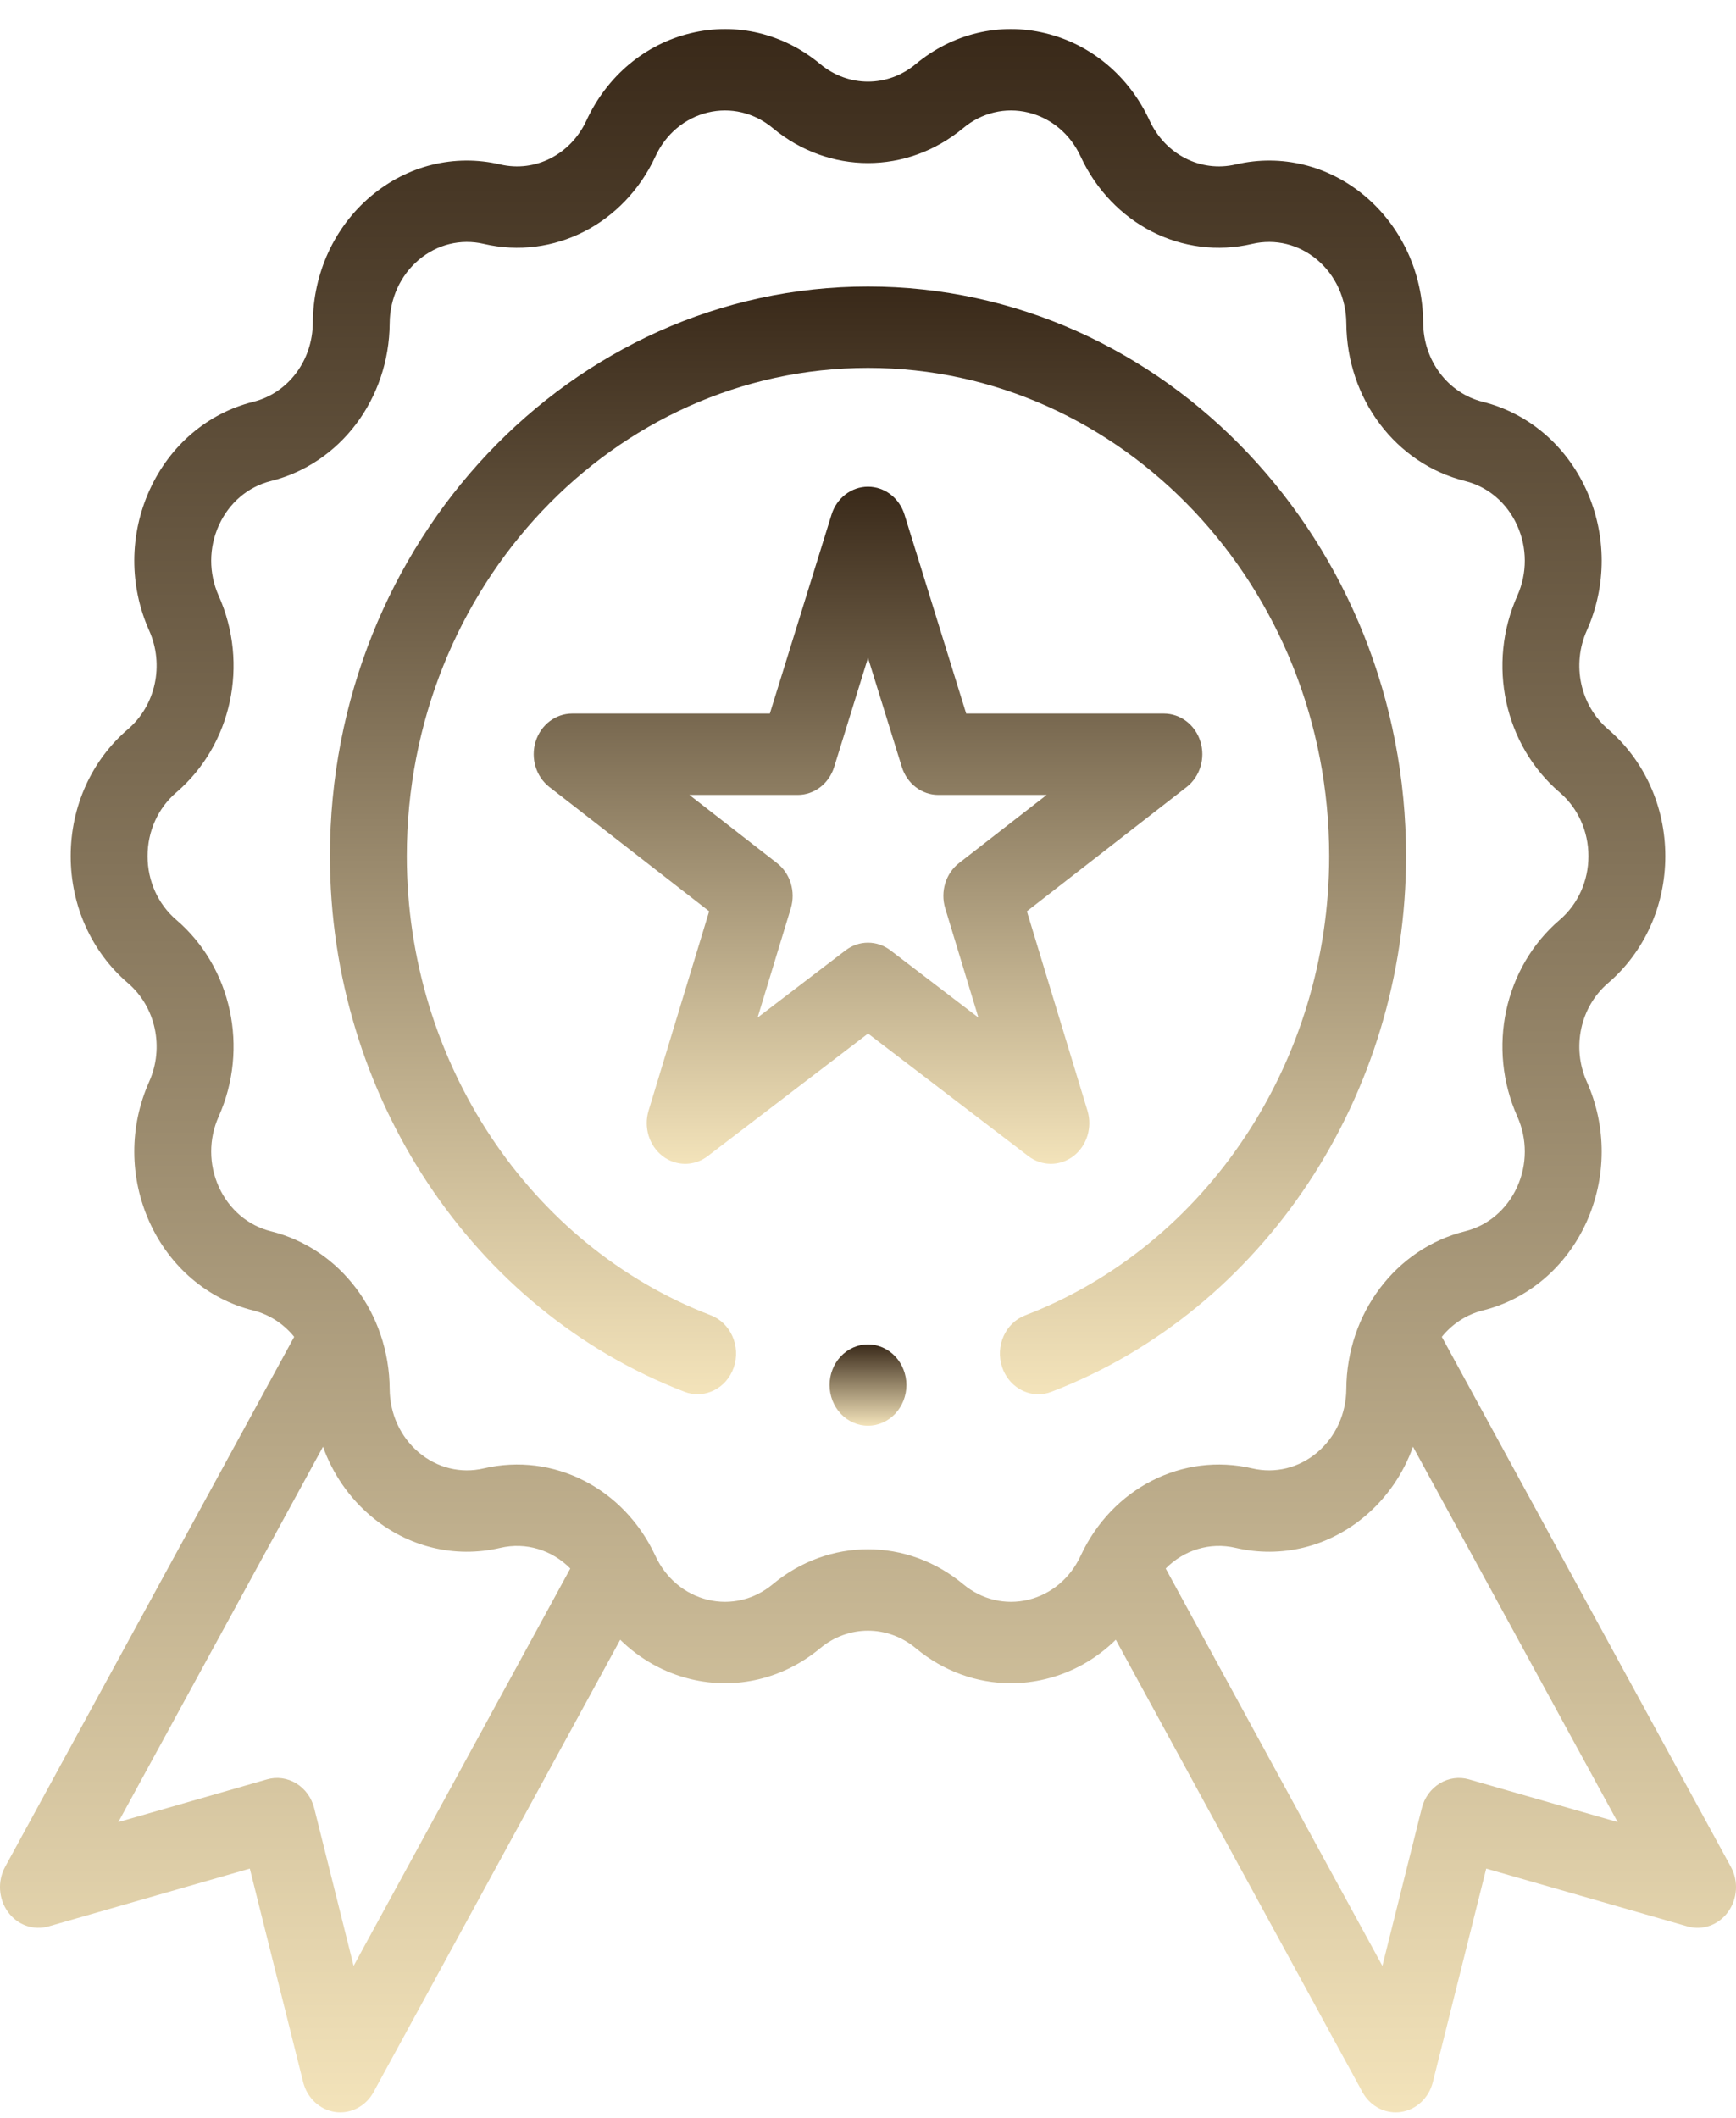
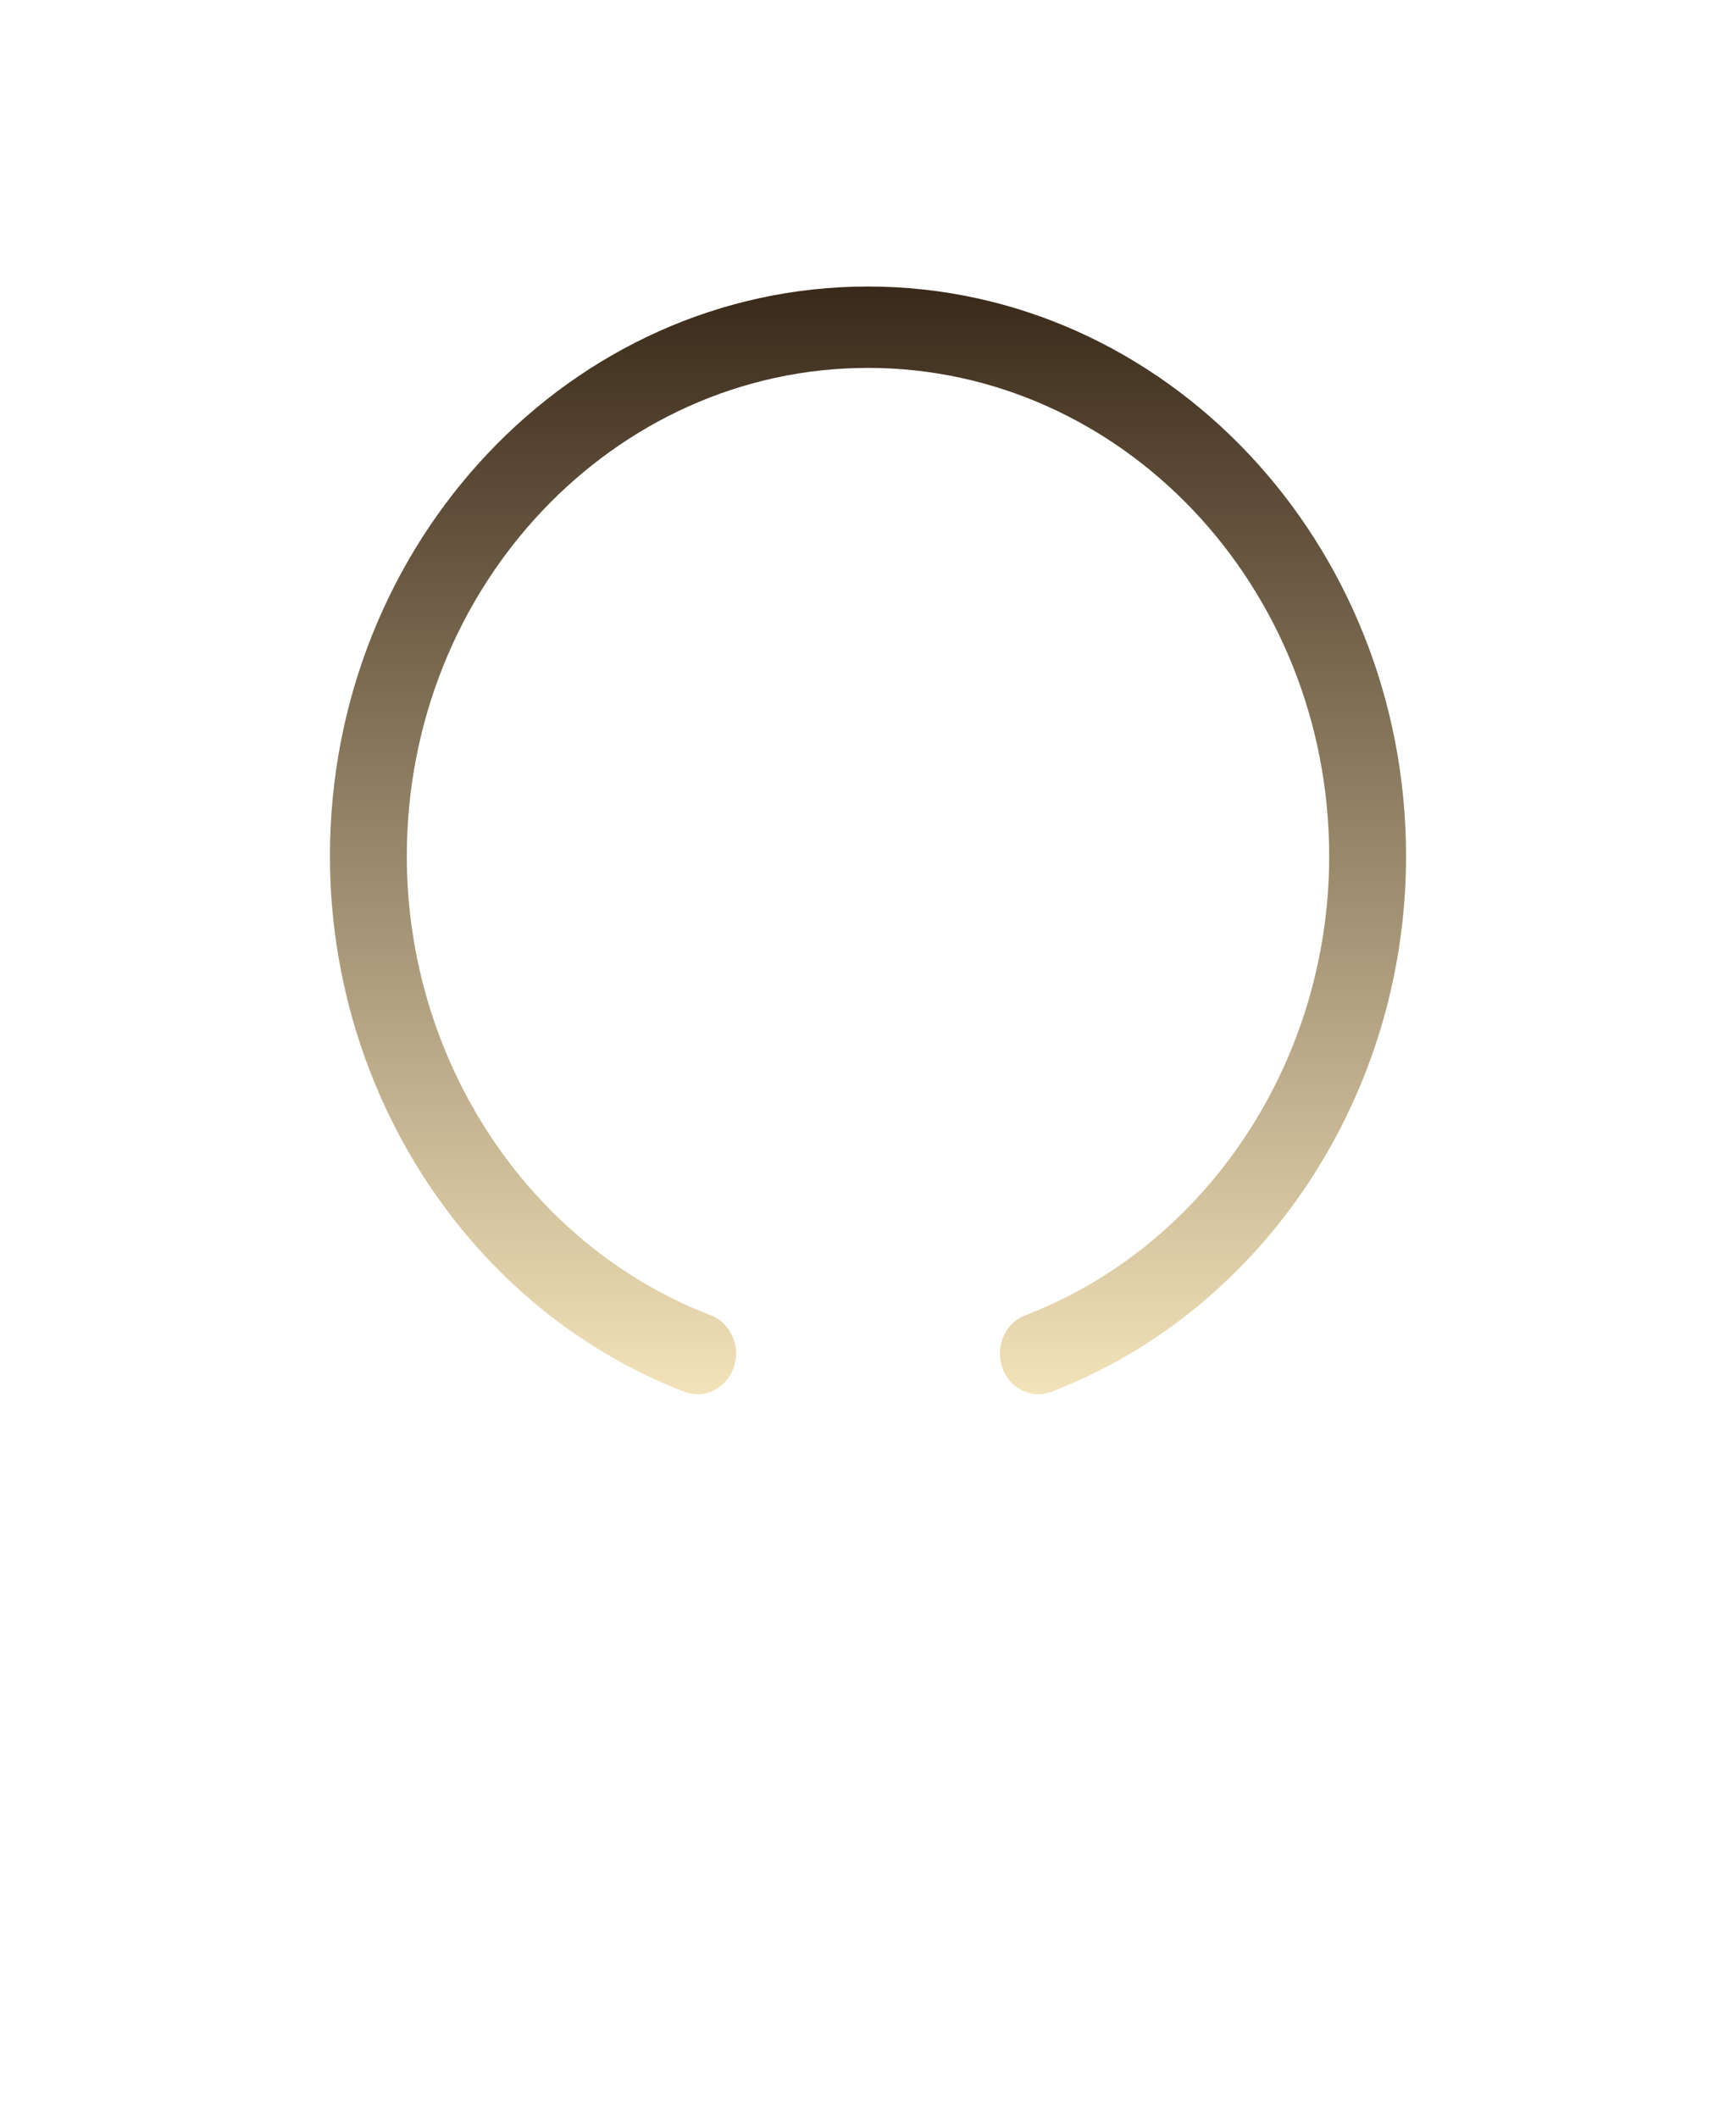
<svg xmlns="http://www.w3.org/2000/svg" width="50" height="61" viewBox="0 0 50 61" fill="none">
-   <path d="M49.852 53.766L41.527 38.502C41.826 38.133 42.233 37.86 42.707 37.742C44.018 37.415 45.105 36.49 45.69 35.206C46.274 33.921 46.279 32.444 45.703 31.155C45.262 30.168 45.514 29 46.316 28.313C47.363 27.416 47.964 26.084 47.964 24.658C47.964 23.232 47.363 21.899 46.316 21.002C45.514 20.316 45.262 19.147 45.703 18.16C46.279 16.871 46.274 15.395 45.69 14.11C45.105 12.825 44.018 11.9 42.707 11.573C41.703 11.323 40.997 10.386 40.99 9.294C40.981 7.868 40.371 6.54 39.318 5.651C38.264 4.762 36.906 4.428 35.59 4.736C34.584 4.971 33.563 4.451 33.11 3.471C32.517 2.19 31.423 1.274 30.11 0.957C28.796 0.639 27.436 0.963 26.376 1.844C25.566 2.519 24.434 2.519 23.623 1.844C22.564 0.963 21.203 0.639 19.89 0.957C18.576 1.274 17.483 2.19 16.89 3.471C16.436 4.451 15.416 4.971 14.409 4.736C13.094 4.428 11.735 4.762 10.682 5.651C9.629 6.54 9.019 7.868 9.01 9.294C9.003 10.386 8.297 11.323 7.293 11.573C5.982 11.9 4.894 12.825 4.31 14.11C3.725 15.395 3.72 16.871 4.296 18.16C4.737 19.147 4.485 20.316 3.684 21.002C2.636 21.899 2.036 23.231 2.036 24.657C2.036 26.084 2.636 27.416 3.684 28.313C4.485 29 4.737 30.168 4.296 31.155C3.72 32.444 3.725 33.921 4.31 35.206C4.894 36.49 5.982 37.415 7.293 37.742C7.767 37.86 8.174 38.133 8.473 38.502L0.148 53.766C-0.076 54.177 -0.044 54.69 0.23 55.066C0.503 55.442 0.964 55.606 1.397 55.482L7.195 53.817L8.731 59.965C8.846 60.424 9.211 60.764 9.655 60.827C9.704 60.834 9.753 60.837 9.802 60.837C10.193 60.837 10.561 60.617 10.76 60.252L17.863 47.227C18.426 47.779 19.119 48.172 19.89 48.359C21.203 48.676 22.564 48.352 23.623 47.471C24.434 46.797 25.566 46.797 26.377 47.471C27.169 48.131 28.131 48.478 29.115 48.478C29.446 48.478 29.779 48.439 30.11 48.359C30.881 48.172 31.575 47.779 32.137 47.227L39.24 60.252C39.439 60.617 39.807 60.837 40.198 60.837C40.247 60.837 40.296 60.834 40.345 60.827C40.789 60.764 41.154 60.424 41.269 59.965L42.806 53.817L48.603 55.482C49.036 55.607 49.497 55.442 49.77 55.066C50.044 54.69 50.076 54.177 49.852 53.766V53.766ZM10.185 56.619L9.05 52.078C8.974 51.776 8.789 51.519 8.533 51.363C8.278 51.207 7.974 51.165 7.69 51.247L3.408 52.477L9.303 41.668C9.582 42.442 10.052 43.132 10.682 43.664C11.735 44.554 13.094 44.887 14.409 44.58C15.152 44.406 15.902 44.644 16.426 45.175L10.185 56.619ZM29.617 46.074C28.958 46.233 28.276 46.071 27.745 45.629C26.937 44.956 25.968 44.62 25 44.62C24.032 44.62 23.063 44.956 22.255 45.629C21.724 46.071 21.042 46.233 20.383 46.074C19.724 45.915 19.175 45.455 18.878 44.813C17.973 42.859 15.939 41.822 13.932 42.291C13.272 42.445 12.591 42.278 12.062 41.832C11.534 41.386 11.228 40.72 11.224 40.005C11.209 37.829 9.802 35.96 7.801 35.461C7.143 35.297 6.598 34.833 6.305 34.189C6.011 33.544 6.009 32.804 6.298 32.157C7.177 30.19 6.674 27.86 5.076 26.491C4.551 26.041 4.25 25.373 4.25 24.658C4.25 23.942 4.551 23.274 5.076 22.824C6.674 21.456 7.177 19.125 6.298 17.158C6.009 16.512 6.011 15.771 6.305 15.127C6.598 14.482 7.143 14.018 7.801 13.854C9.802 13.355 11.209 11.487 11.224 9.311C11.228 8.595 11.534 7.929 12.062 7.483C12.591 7.037 13.272 6.87 13.932 7.024C15.939 7.493 17.973 6.457 18.878 4.503C19.175 3.86 19.724 3.401 20.383 3.241C21.041 3.082 21.724 3.244 22.255 3.687C23.871 5.032 26.129 5.032 27.745 3.687C28.276 3.244 28.958 3.082 29.617 3.241C30.276 3.401 30.824 3.86 31.122 4.503C32.027 6.457 34.061 7.493 36.068 7.024C36.728 6.87 37.409 7.037 37.938 7.483C38.466 7.929 38.772 8.595 38.776 9.311C38.791 11.487 40.198 13.355 42.199 13.854C42.857 14.018 43.402 14.482 43.695 15.127C43.989 15.771 43.991 16.512 43.702 17.158C42.823 19.125 43.325 21.456 44.924 22.824C45.449 23.274 45.75 23.942 45.75 24.658C45.75 25.373 45.449 26.041 44.924 26.491C43.325 27.86 42.823 30.19 43.702 32.157C43.991 32.804 43.989 33.544 43.695 34.189C43.402 34.833 42.857 35.297 42.199 35.461C40.198 35.96 38.791 37.829 38.776 40.005C38.772 40.72 38.466 41.386 37.938 41.832C37.409 42.278 36.728 42.445 36.068 42.291C34.061 41.822 32.027 42.859 31.122 44.813C30.824 45.455 30.276 45.915 29.617 46.074V46.074ZM42.31 51.247C42.025 51.165 41.722 51.207 41.467 51.363C41.211 51.519 41.025 51.776 40.95 52.078L39.815 56.619L33.574 45.175C34.098 44.644 34.848 44.406 35.59 44.58C36.906 44.887 38.264 44.554 39.318 43.664C39.948 43.132 40.418 42.442 40.697 41.668L46.592 52.477L42.31 51.247Z" fill="url(#paint0_linear)" />
-   <path d="M30.267 33.519C30.495 33.519 30.724 33.445 30.918 33.296C31.305 32.998 31.467 32.471 31.321 31.989L29.576 26.246L34.177 22.667C34.563 22.367 34.723 21.839 34.574 21.357C34.425 20.876 34 20.551 33.522 20.551H27.828L26.052 14.823C25.903 14.342 25.479 14.017 25 14.017C24.522 14.017 24.098 14.342 23.949 14.823L22.173 20.551H16.479C16.001 20.551 15.576 20.876 15.427 21.357C15.278 21.839 15.438 22.367 15.824 22.667L20.425 26.246L18.68 31.989C18.534 32.471 18.697 32.998 19.084 33.296C19.471 33.593 19.994 33.594 20.382 33.298L25.001 29.767L29.619 33.298C29.812 33.446 30.04 33.519 30.267 33.519V33.519ZM25.648 27.372C25.455 27.224 25.227 27.15 25 27.15C24.773 27.15 24.546 27.224 24.352 27.372L21.82 29.307L22.777 26.16C22.922 25.68 22.762 25.155 22.378 24.857L19.855 22.894H22.975C23.453 22.894 23.877 22.569 24.026 22.088L25 18.946L25.974 22.088C26.123 22.569 26.548 22.894 27.026 22.894H30.146L27.622 24.857C27.239 25.155 27.078 25.68 27.224 26.16L28.18 29.307L25.648 27.372Z" fill="url(#paint1_linear)" />
  <path d="M40.497 24.658C40.497 15.611 33.545 8.252 25 8.252C16.455 8.252 9.503 15.611 9.503 24.658C9.503 31.54 13.607 37.739 19.716 40.085C20.29 40.305 20.925 39.991 21.134 39.383C21.342 38.774 21.045 38.102 20.471 37.881C15.235 35.871 11.717 30.557 11.717 24.658C11.717 16.904 17.676 10.596 25 10.596C32.325 10.596 38.283 16.904 38.283 24.658C38.283 30.557 34.765 35.871 29.529 37.882C28.954 38.102 28.657 38.774 28.866 39.383C29.029 39.859 29.454 40.156 29.906 40.156C30.032 40.156 30.159 40.133 30.284 40.085C36.393 37.74 40.497 31.54 40.497 24.658V24.658Z" fill="url(#paint2_linear)" />
-   <path d="M25 38.719C24.708 38.719 24.423 38.845 24.217 39.063C24.011 39.281 23.893 39.583 23.893 39.891C23.893 40.199 24.011 40.501 24.217 40.719C24.423 40.937 24.708 41.062 25 41.062C25.291 41.062 25.576 40.937 25.782 40.719C25.988 40.501 26.107 40.199 26.107 39.891C26.107 39.583 25.988 39.281 25.782 39.063C25.576 38.845 25.291 38.719 25 38.719Z" fill="url(#paint3_linear)" />
  <defs>
    <linearGradient id="paint0_linear" x1="25" y1="0.837" x2="25" y2="60.837" gradientUnits="userSpaceOnUse">
      <stop stop-color="#392919" />
      <stop offset="1" stop-color="#F3E3BA" />
    </linearGradient>
    <linearGradient id="paint1_linear" x1="25" y1="14.017" x2="25" y2="33.519" gradientUnits="userSpaceOnUse">
      <stop stop-color="#392919" />
      <stop offset="1" stop-color="#F3E3BA" />
    </linearGradient>
    <linearGradient id="paint2_linear" x1="25" y1="8.252" x2="25" y2="40.156" gradientUnits="userSpaceOnUse">
      <stop stop-color="#392919" />
      <stop offset="1" stop-color="#F3E3BA" />
    </linearGradient>
    <linearGradient id="paint3_linear" x1="25" y1="38.719" x2="25" y2="41.062" gradientUnits="userSpaceOnUse">
      <stop stop-color="#392919" />
      <stop offset="1" stop-color="#F3E3BA" />
    </linearGradient>
  </defs>
</svg>